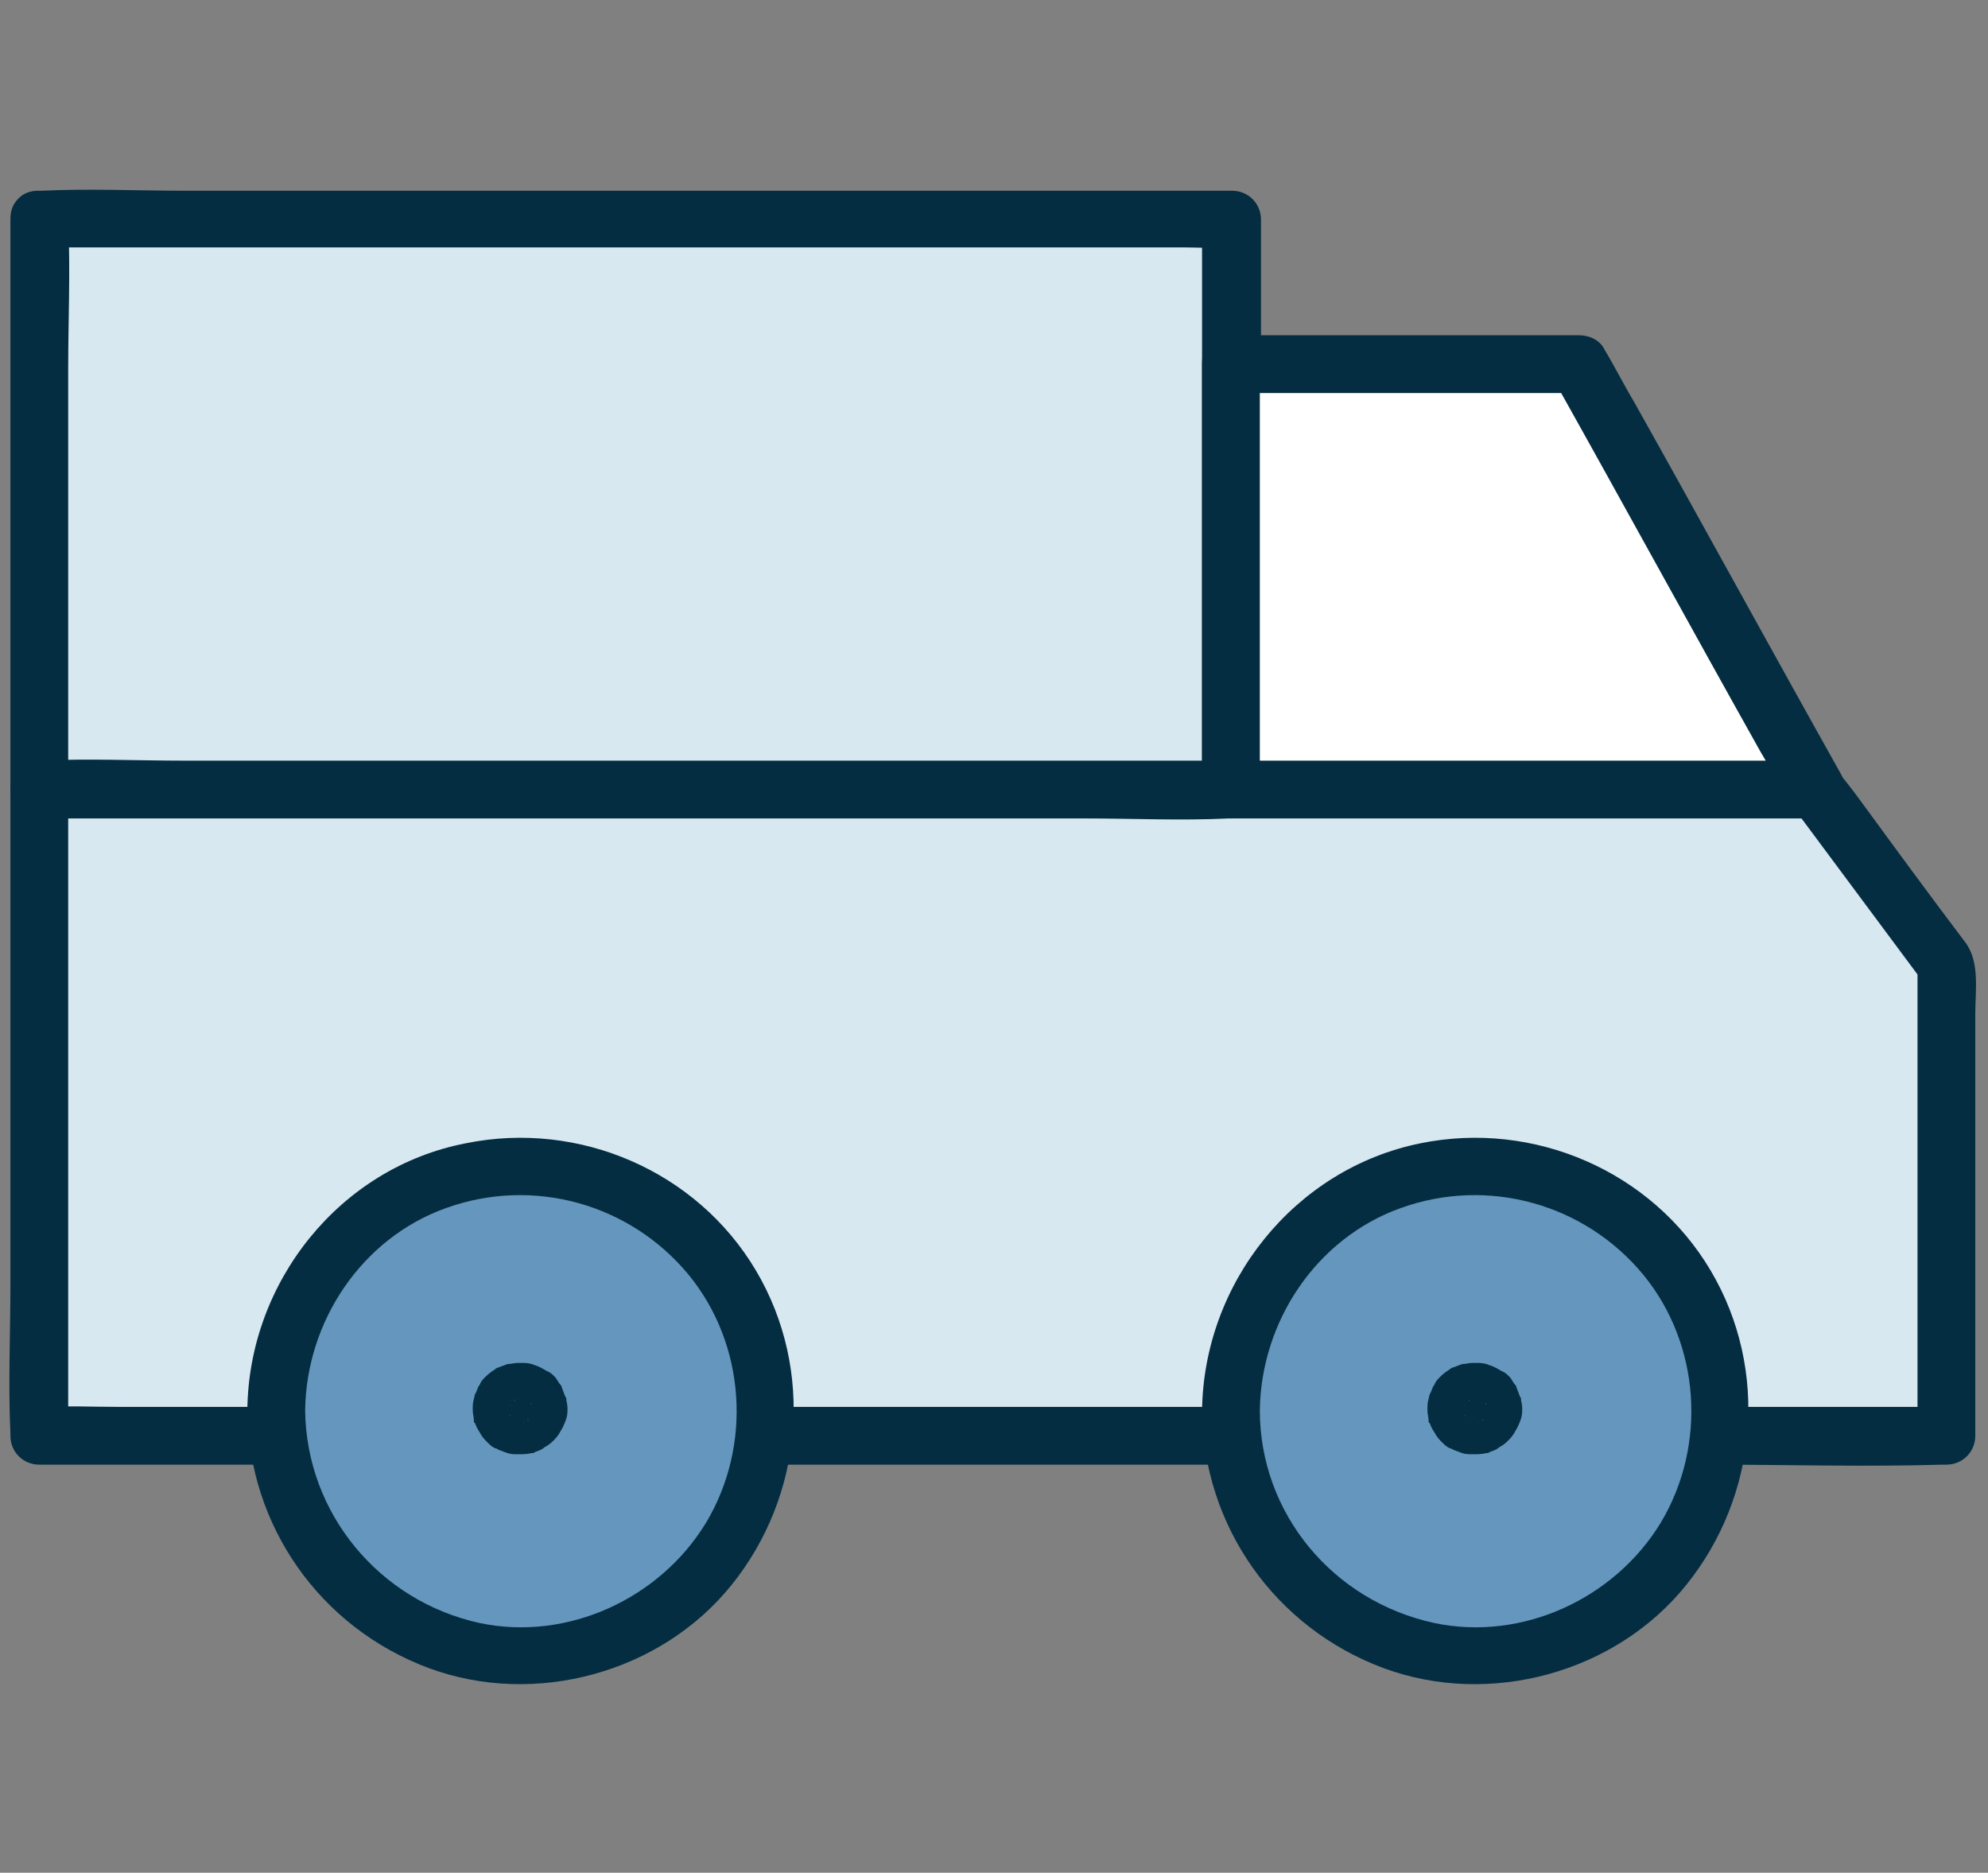
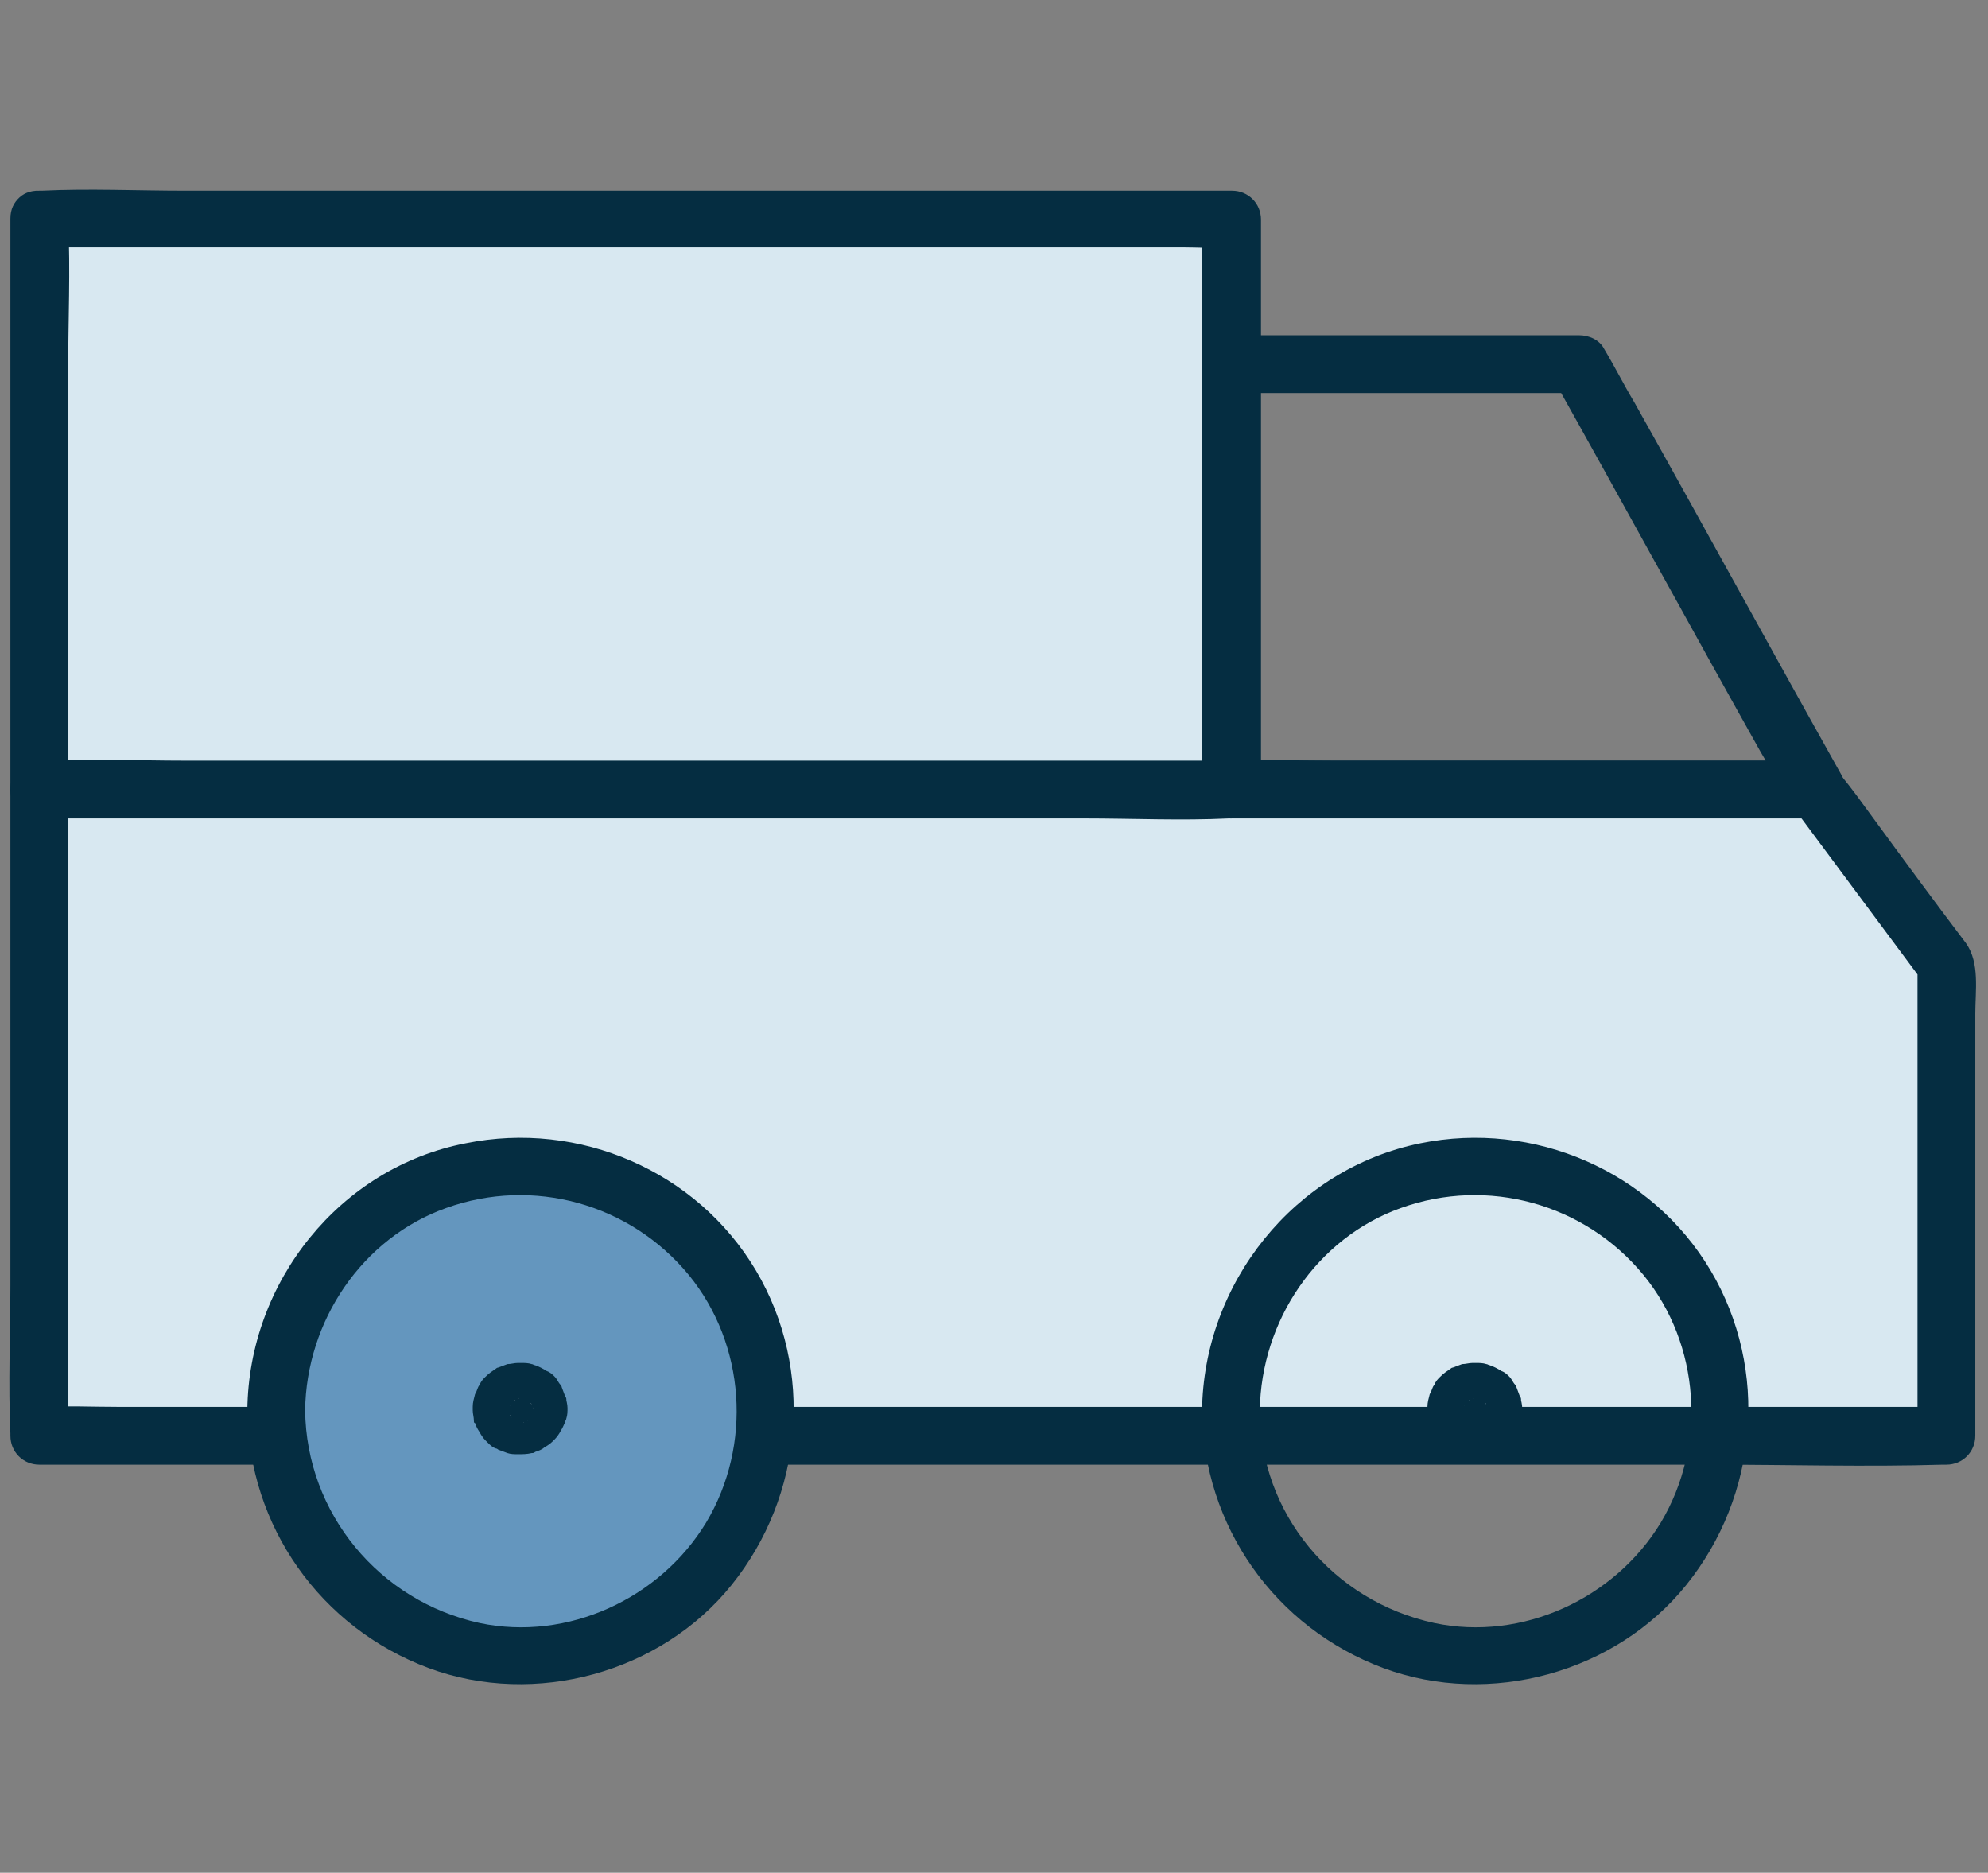
<svg xmlns="http://www.w3.org/2000/svg" version="1.1" id="Layer_1" x="0px" y="0px" viewBox="0 0 172 162" style="enable-background:new 0 0 172 162;" xml:space="preserve">
  <rect x="0" y="0" width="172" height="162" fill="#808080" stroke="none" />
  <style type="text/css">
	.st0{fill:#D8E8F1;}
	.st1{fill:#052D41;}
	.st2{fill:#FFFFFF;}
	.st3{fill:#6496BE;}
</style>
  <g>
    <g>
      <g>
        <g>
          <polygon class="st0" points="3.3,18.9 106.5,18.9 106.5,68.3 157,68.3 168.3,83.5 168.3,124.2 3.3,124.2     " />
          <g>
            <path class="st1" d="M3.3,21.4c3.4,0,6.8,0,10.3,0c8.2,0,16.4,0,24.6,0c9.9,0,19.9,0,29.8,0c8.6,0,17.2,0,25.8,0       c2.8,0,5.7,0,8.5,0c1.3,0,2.7,0.1,4,0c0.1,0,0.1,0,0.2,0c-0.8-0.8-1.7-1.7-2.5-2.5c0,5.6,0,11.1,0,16.7c0,8.8,0,17.7,0,26.5       c0,2,0,4.1,0,6.1c0,1.4,1.1,2.5,2.5,2.5c5.7,0,11.4,0,17.1,0c9.1,0,18.1,0,27.2,0c2.1,0,4.2,0,6.3,0c-0.7-0.4-1.4-0.8-2.2-1.2       c3.8,5.1,7.5,10.1,11.3,15.2c-0.1-0.4-0.2-0.8-0.3-1.3c0,11.9,0,23.8,0,35.7c0,1.7,0,3.4,0,5.1c0.8-0.8,1.7-1.7,2.5-2.5       c-5.5,0-11,0-16.5,0c-13.1,0-26.2,0-39.3,0c-15.9,0-31.9,0-47.8,0c-13.7,0-27.4,0-41.1,0c-4.5,0-9.1,0-13.6,0       c-2.1,0-4.3-0.1-6.4,0c-0.1,0-0.2,0-0.3,0c0.8,0.8,1.7,1.7,2.5,2.5c0-3.5,0-7,0-10.5c0-8.4,0-16.8,0-25.2c0-10.1,0-20.2,0-30.3       c0-8.8,0-17.5,0-26.3c0-4.2,0.2-8.5,0-12.8c0-0.1,0-0.1,0-0.2c0-3.2-5-3.2-5,0c0,3.5,0,7,0,10.5c0,8.4,0,16.8,0,25.2       c0,10.1,0,20.2,0,30.3c0,8.8,0,17.5,0,26.3c0,4.2-0.2,8.5,0,12.8c0,0.1,0,0.1,0,0.2c0,1.4,1.1,2.5,2.5,2.5c5.5,0,11,0,16.5,0       c13.1,0,26.2,0,39.3,0c15.9,0,31.9,0,47.8,0c13.7,0,27.4,0,41.1,0c6.7,0,13.3,0.2,20,0c0.1,0,0.2,0,0.3,0       c1.4,0,2.5-1.1,2.5-2.5c0-7.5,0-15,0-22.5c0-4.7,0-9.3,0-14c0-2,0.4-4.4-0.8-6.1c-2.8-3.7-5.6-7.5-8.3-11.2       c-0.8-1.1-1.6-2.2-2.5-3.3c-0.9-1.3-2-1.3-3.3-1.3c-8.5,0-16.9,0-25.4,0c-5,0-10,0-15.1,0c-2.8,0-5.7-0.1-8.5,0       c-0.1,0-0.3,0-0.4,0c0.8,0.8,1.7,1.7,2.5,2.5c0-5.6,0-11.1,0-16.7c0-8.8,0-17.7,0-26.5c0-2,0-4.1,0-6.1c0-1.4-1.1-2.5-2.5-2.5       c-3.4,0-6.8,0-10.3,0c-8.2,0-16.4,0-24.6,0c-9.9,0-19.9,0-29.8,0c-8.6,0-17.2,0-25.8,0c-4.2,0-8.4-0.2-12.5,0       c-0.1,0-0.1,0-0.2,0C0.1,16.4,0.1,21.4,3.3,21.4z" />
          </g>
        </g>
        <g>
-           <polygon class="st2" points="106.5,31.5 136.5,31.5 157,68.3 106.5,68.3     " />
          <g>
            <path class="st1" d="M106.5,34c8.8,0,17.5,0,26.3,0c1.3,0,2.5,0,3.8,0c-0.7-0.4-1.4-0.8-2.2-1.2c6,10.7,11.9,21.5,17.9,32.2       c0.9,1.5,1.7,3.1,2.6,4.6c0.7-1.3,1.4-2.5,2.2-3.8c-5.7,0-11.4,0-17.1,0c-9.1,0-18.1,0-27.2,0c-2.1,0-4.2,0-6.3,0       c0.8,0.8,1.7,1.7,2.5,2.5c0-10.8,0-21.5,0-32.3c0-1.5,0-3.1,0-4.6c0-3.2-5-3.2-5,0c0,10.8,0,21.5,0,32.3c0,1.5,0,3.1,0,4.6       c0,1.4,1.1,2.5,2.5,2.5c5.7,0,11.4,0,17.1,0c9.1,0,18.1,0,27.2,0c2.1,0,4.2,0,6.3,0c1.9,0,3.1-2.1,2.2-3.8       c-6-10.7-11.9-21.5-17.9-32.2c-0.9-1.5-1.7-3.1-2.6-4.6c-0.4-0.8-1.3-1.2-2.2-1.2c-8.8,0-17.5,0-26.3,0c-1.3,0-2.5,0-3.8,0       C103.3,29,103.2,34,106.5,34z" />
          </g>
        </g>
        <g>
          <circle class="st3" cx="45.1" cy="122" r="21.2" />
          <g>
            <path class="st1" d="M26.4,122c0.1-7.7,4.9-14.9,12.2-17.5c7.5-2.7,15.9-0.4,21,5.8c4.9,6,5.5,14.7,1.5,21.4       c-4,6.6-12,10.3-19.6,8.7C32.8,138.5,26.5,130.9,26.4,122c0-3.2-5-3.2-5,0c0.1,10,6.3,18.8,15.7,22.3       c9.2,3.4,20.1,0.4,26.2-7.2c6.2-7.7,7.2-18.6,2.1-27.2c-5.1-8.6-15.3-13-25.1-11C29.4,101,21.5,110.9,21.4,122       C21.4,125.2,26.4,125.2,26.4,122z" />
          </g>
        </g>
        <g>
-           <circle class="st3" cx="127.6" cy="122" r="21.2" />
          <g>
            <path class="st1" d="M109,122c0.1-7.7,4.9-14.9,12.2-17.5c7.5-2.7,15.9-0.4,21,5.8c4.9,6,5.5,14.7,1.5,21.4       c-4,6.6-12,10.3-19.6,8.7C115.3,138.5,109,130.9,109,122c0-3.2-5-3.2-5,0c0.1,10,6.3,18.8,15.7,22.3c9.2,3.4,20.1,0.4,26.2-7.2       c6.2-7.7,7.2-18.6,2.1-27.2c-5.1-8.6-15.3-13-25.1-11c-10.9,2.2-18.8,12.1-18.9,23.2C103.9,125.2,108.9,125.2,109,122z" />
          </g>
        </g>
      </g>
      <g>
        <circle class="st2" cx="45.1" cy="122" r="1.5" />
        <g>
          <path class="st1" d="M44.1,122c0,0.1,0,0.1,0,0.2c0-0.2,0.1-0.4,0.1-0.7C44.2,121.7,44.1,121.8,44.1,122c0-0.3,0.1-0.5,0.2-0.7      c-0.1,0.1-0.1,0.2-0.2,0.3c0.1-0.2,0.3-0.3,0.4-0.5c-0.1,0.1-0.2,0.2-0.3,0.3c0.2-0.1,0.3-0.3,0.5-0.4c-0.1,0.1-0.2,0.2-0.3,0.2      c0.2-0.1,0.4-0.2,0.6-0.3c-0.1,0.1-0.3,0.1-0.4,0.1c0.2,0,0.4-0.1,0.7-0.1c-0.1,0-0.3,0-0.4,0c0.2,0,0.4,0.1,0.7,0.1      c-0.1,0-0.3-0.1-0.4-0.1c0.2,0.1,0.4,0.2,0.6,0.3c-0.1-0.1-0.2-0.1-0.3-0.2c0.2,0.1,0.3,0.3,0.5,0.4c-0.1-0.1-0.2-0.2-0.3-0.3      c0.1,0.2,0.3,0.3,0.4,0.5c-0.1-0.1-0.2-0.2-0.2-0.3c0.1,0.2,0.2,0.4,0.3,0.6c-0.1-0.1-0.1-0.3-0.1-0.4c0,0.2,0.1,0.4,0.1,0.7      c0-0.1,0-0.3,0-0.4c0,0.2-0.1,0.4-0.1,0.7c0-0.1,0.1-0.3,0.1-0.4c-0.1,0.2-0.2,0.4-0.3,0.6c0.1-0.1,0.1-0.2,0.2-0.3      c-0.1,0.2-0.3,0.3-0.4,0.5c0.1-0.1,0.2-0.2,0.3-0.3c-0.2,0.1-0.3,0.3-0.5,0.4c0.1-0.1,0.2-0.2,0.3-0.2c-0.2,0.1-0.4,0.2-0.6,0.3      c0.1-0.1,0.3-0.1,0.4-0.1c-0.2,0-0.4,0.1-0.7,0.1c0.1,0,0.3,0,0.4,0c-0.2,0-0.4-0.1-0.7-0.1c0.1,0,0.3,0.1,0.4,0.1      c-0.2-0.1-0.4-0.2-0.6-0.3c0.1,0.1,0.2,0.1,0.3,0.2c-0.2-0.1-0.3-0.3-0.5-0.4c0.1,0.1,0.2,0.2,0.3,0.3c-0.1-0.2-0.3-0.3-0.4-0.5      c0.1,0.1,0.2,0.2,0.2,0.3C44.2,122.4,44.2,122.2,44.1,122c0,0.2,0.1,0.3,0.1,0.5c0-0.2-0.1-0.4-0.1-0.7      C44.1,121.8,44.1,121.9,44.1,122c0,0.6,0.3,1.3,0.7,1.8c0.2,0.2,0.5,0.4,0.8,0.5c0.3,0.2,0.6,0.2,1,0.2c0.6,0,1.3-0.2,1.8-0.7      c0.4-0.5,0.7-1.1,0.7-1.8c0-0.3-0.1-0.6-0.1-0.9c0-0.1,0-0.2-0.1-0.3c-0.1-0.3-0.2-0.5-0.3-0.8c0-0.1-0.1-0.2-0.1-0.2      c-0.2-0.2-0.3-0.5-0.5-0.7c-0.2-0.2-0.4-0.4-0.7-0.5c-0.3-0.2-0.7-0.4-1-0.5c-0.1,0-0.2-0.1-0.3-0.1c-0.3-0.1-0.6-0.1-0.9-0.1      c-0.1,0-0.2,0-0.3,0c-0.3,0-0.6,0.1-0.9,0.1c-0.3,0.1-0.5,0.2-0.8,0.3c-0.1,0-0.2,0.1-0.2,0.1c-0.3,0.2-0.6,0.4-0.9,0.7      c-0.2,0.2-0.4,0.4-0.5,0.7c-0.2,0.2-0.2,0.5-0.4,0.8c-0.1,0.4-0.2,0.7-0.2,1.1c0,0.1,0,0.2,0,0.3c0,0.3,0.1,0.6,0.1,0.9      c0,0.1,0,0.2,0.1,0.2c0.1,0.3,0.2,0.5,0.4,0.8c0.1,0.2,0.3,0.5,0.5,0.7c0.1,0.1,0.1,0.1,0.2,0.2c0.2,0.2,0.4,0.4,0.7,0.5      c0.1,0,0.2,0.1,0.2,0.1c0.3,0.1,0.5,0.2,0.8,0.3c0.3,0.1,0.6,0.1,0.9,0.1c0.4,0,0.8,0,1.2-0.1c0.1,0,0.2,0,0.3-0.1      c0.3-0.1,0.6-0.2,0.8-0.4c0.2-0.1,0.5-0.3,0.7-0.5c0.1-0.1,0.1-0.1,0.2-0.2c0.2-0.2,0.4-0.5,0.5-0.7c0.2-0.3,0.3-0.6,0.4-0.8      c0-0.1,0.1-0.2,0.1-0.3c0.1-0.3,0.1-0.6,0.1-0.9c0-0.3-0.1-0.7-0.2-1c-0.1-0.3-0.3-0.6-0.5-0.8c-0.2-0.2-0.5-0.4-0.8-0.5      c-0.3-0.2-0.6-0.2-1-0.2c-0.6,0-1.3,0.2-1.8,0.7C44.4,120.7,44.1,121.3,44.1,122z" />
        </g>
      </g>
      <g>
-         <circle class="st2" cx="127.6" cy="122" r="1.5" />
        <g>
-           <path class="st1" d="M126.7,122c0,0.1,0,0.1,0,0.2c0-0.2,0.1-0.4,0.1-0.7C126.7,121.7,126.7,121.8,126.7,122      c0-0.3,0.1-0.5,0.2-0.7c-0.1,0.1-0.1,0.2-0.2,0.3c0.1-0.2,0.3-0.3,0.4-0.5c-0.1,0.1-0.2,0.2-0.3,0.3c0.2-0.1,0.3-0.3,0.5-0.4      c-0.1,0.1-0.2,0.2-0.3,0.2c0.2-0.1,0.4-0.2,0.6-0.3c-0.1,0.1-0.3,0.1-0.4,0.1c0.2,0,0.4-0.1,0.7-0.1c-0.1,0-0.3,0-0.4,0      c0.2,0,0.4,0.1,0.7,0.1c-0.1,0-0.3-0.1-0.4-0.1c0.2,0.1,0.4,0.2,0.6,0.3c-0.1-0.1-0.2-0.1-0.3-0.2c0.2,0.1,0.3,0.3,0.5,0.4      c-0.1-0.1-0.2-0.2-0.3-0.3c0.1,0.2,0.3,0.3,0.4,0.5c-0.1-0.1-0.2-0.2-0.2-0.3c0.1,0.2,0.2,0.4,0.3,0.6c-0.1-0.1-0.1-0.3-0.1-0.4      c0,0.2,0.1,0.4,0.1,0.7c0-0.1,0-0.3,0-0.4c0,0.2-0.1,0.4-0.1,0.7c0-0.1,0.1-0.3,0.1-0.4c-0.1,0.2-0.2,0.4-0.3,0.6      c0.1-0.1,0.1-0.2,0.2-0.3c-0.1,0.2-0.3,0.3-0.4,0.5c0.1-0.1,0.2-0.2,0.3-0.3c-0.2,0.1-0.3,0.3-0.5,0.4c0.1-0.1,0.2-0.2,0.3-0.2      c-0.2,0.1-0.4,0.2-0.6,0.3c0.1-0.1,0.3-0.1,0.4-0.1c-0.2,0-0.4,0.1-0.7,0.1c0.1,0,0.3,0,0.4,0c-0.2,0-0.4-0.1-0.7-0.1      c0.1,0,0.3,0.1,0.4,0.1c-0.2-0.1-0.4-0.2-0.6-0.3c0.1,0.1,0.2,0.1,0.3,0.2c-0.2-0.1-0.3-0.3-0.5-0.4c0.1,0.1,0.2,0.2,0.3,0.3      c-0.1-0.2-0.3-0.3-0.4-0.5c0.1,0.1,0.2,0.2,0.2,0.3C126.8,122.4,126.7,122.2,126.7,122c0,0.2,0.1,0.3,0.1,0.5      c0-0.2-0.1-0.4-0.1-0.7C126.7,121.8,126.7,121.9,126.7,122c0,0.6,0.3,1.3,0.7,1.8c0.2,0.2,0.5,0.4,0.8,0.5      c0.3,0.2,0.6,0.2,1,0.2c0.6,0,1.3-0.2,1.8-0.7c0.4-0.5,0.7-1.1,0.7-1.8c0-0.3-0.1-0.6-0.1-0.9c0-0.1,0-0.2-0.1-0.3      c-0.1-0.3-0.2-0.5-0.3-0.8c0-0.1-0.1-0.2-0.1-0.2c-0.2-0.2-0.3-0.5-0.5-0.7c-0.2-0.2-0.4-0.4-0.7-0.5c-0.3-0.2-0.7-0.4-1-0.5      c-0.1,0-0.2-0.1-0.3-0.1c-0.3-0.1-0.6-0.1-0.9-0.1c-0.1,0-0.2,0-0.3,0c-0.3,0-0.6,0.1-0.9,0.1c-0.3,0.1-0.5,0.2-0.8,0.3      c-0.1,0-0.2,0.1-0.2,0.1c-0.3,0.2-0.6,0.4-0.9,0.7c-0.2,0.2-0.4,0.4-0.5,0.7c-0.2,0.2-0.2,0.5-0.4,0.8c-0.1,0.4-0.2,0.7-0.2,1.1      c0,0.1,0,0.2,0,0.3c0,0.3,0.1,0.6,0.1,0.9c0,0.1,0,0.2,0.1,0.2c0.1,0.3,0.2,0.5,0.4,0.8c0.1,0.2,0.3,0.5,0.5,0.7      c0.1,0.1,0.1,0.1,0.2,0.2c0.2,0.2,0.4,0.4,0.7,0.5c0.1,0,0.2,0.1,0.2,0.1c0.3,0.1,0.5,0.2,0.8,0.3c0.3,0.1,0.6,0.1,0.9,0.1      c0.4,0,0.8,0,1.2-0.1c0.1,0,0.2,0,0.3-0.1c0.3-0.1,0.6-0.2,0.8-0.4c0.2-0.1,0.5-0.3,0.7-0.5c0.1-0.1,0.1-0.1,0.2-0.2      c0.2-0.2,0.4-0.5,0.5-0.7c0.2-0.3,0.3-0.6,0.4-0.8c0-0.1,0.1-0.2,0.1-0.3c0.1-0.3,0.1-0.6,0.1-0.9c0-0.3-0.1-0.7-0.2-1      c-0.1-0.3-0.3-0.6-0.5-0.8c-0.2-0.2-0.5-0.4-0.8-0.5c-0.3-0.2-0.6-0.2-1-0.2c-0.6,0-1.3,0.2-1.8,0.7      C127,120.7,126.7,121.3,126.7,122z" />
+           <path class="st1" d="M126.7,122c0,0.1,0,0.1,0,0.2c0-0.2,0.1-0.4,0.1-0.7C126.7,121.7,126.7,121.8,126.7,122      c0-0.3,0.1-0.5,0.2-0.7c-0.1,0.1-0.1,0.2-0.2,0.3c0.1-0.2,0.3-0.3,0.4-0.5c-0.1,0.1-0.2,0.2-0.3,0.3c0.2-0.1,0.3-0.3,0.5-0.4      c-0.1,0.1-0.2,0.2-0.3,0.2c0.2-0.1,0.4-0.2,0.6-0.3c-0.1,0.1-0.3,0.1-0.4,0.1c0.2,0,0.4-0.1,0.7-0.1c-0.1,0-0.3,0-0.4,0      c0.2,0,0.4,0.1,0.7,0.1c-0.1,0-0.3-0.1-0.4-0.1c0.2,0.1,0.4,0.2,0.6,0.3c-0.1-0.1-0.2-0.1-0.3-0.2c0.2,0.1,0.3,0.3,0.5,0.4      c-0.1-0.1-0.2-0.2-0.3-0.3c0.1,0.2,0.3,0.3,0.4,0.5c-0.1-0.1-0.2-0.2-0.2-0.3c0.1,0.2,0.2,0.4,0.3,0.6c-0.1-0.1-0.1-0.3-0.1-0.4      c0,0.2,0.1,0.4,0.1,0.7c0-0.1,0-0.3,0-0.4c0,0.2-0.1,0.4-0.1,0.7c0-0.1,0.1-0.3,0.1-0.4c-0.1,0.2-0.2,0.4-0.3,0.6      c0.1-0.1,0.1-0.2,0.2-0.3c-0.1,0.2-0.3,0.3-0.4,0.5c0.1-0.1,0.2-0.2,0.3-0.3c-0.2,0.1-0.3,0.3-0.5,0.4c0.1-0.1,0.2-0.2,0.3-0.2      c-0.2,0.1-0.4,0.2-0.6,0.3c0.1-0.1,0.3-0.1,0.4-0.1c-0.2,0-0.4,0.1-0.7,0.1c0.1,0,0.3,0,0.4,0c-0.2,0-0.4-0.1-0.7-0.1      c0.1,0,0.3,0.1,0.4,0.1c-0.2-0.1-0.4-0.2-0.6-0.3c0.1,0.1,0.2,0.1,0.3,0.2c-0.2-0.1-0.3-0.3-0.5-0.4c-0.1-0.2-0.3-0.3-0.4-0.5c0.1,0.1,0.2,0.2,0.2,0.3C126.8,122.4,126.7,122.2,126.7,122c0,0.2,0.1,0.3,0.1,0.5      c0-0.2-0.1-0.4-0.1-0.7C126.7,121.8,126.7,121.9,126.7,122c0,0.6,0.3,1.3,0.7,1.8c0.2,0.2,0.5,0.4,0.8,0.5      c0.3,0.2,0.6,0.2,1,0.2c0.6,0,1.3-0.2,1.8-0.7c0.4-0.5,0.7-1.1,0.7-1.8c0-0.3-0.1-0.6-0.1-0.9c0-0.1,0-0.2-0.1-0.3      c-0.1-0.3-0.2-0.5-0.3-0.8c0-0.1-0.1-0.2-0.1-0.2c-0.2-0.2-0.3-0.5-0.5-0.7c-0.2-0.2-0.4-0.4-0.7-0.5c-0.3-0.2-0.7-0.4-1-0.5      c-0.1,0-0.2-0.1-0.3-0.1c-0.3-0.1-0.6-0.1-0.9-0.1c-0.1,0-0.2,0-0.3,0c-0.3,0-0.6,0.1-0.9,0.1c-0.3,0.1-0.5,0.2-0.8,0.3      c-0.1,0-0.2,0.1-0.2,0.1c-0.3,0.2-0.6,0.4-0.9,0.7c-0.2,0.2-0.4,0.4-0.5,0.7c-0.2,0.2-0.2,0.5-0.4,0.8c-0.1,0.4-0.2,0.7-0.2,1.1      c0,0.1,0,0.2,0,0.3c0,0.3,0.1,0.6,0.1,0.9c0,0.1,0,0.2,0.1,0.2c0.1,0.3,0.2,0.5,0.4,0.8c0.1,0.2,0.3,0.5,0.5,0.7      c0.1,0.1,0.1,0.1,0.2,0.2c0.2,0.2,0.4,0.4,0.7,0.5c0.1,0,0.2,0.1,0.2,0.1c0.3,0.1,0.5,0.2,0.8,0.3c0.3,0.1,0.6,0.1,0.9,0.1      c0.4,0,0.8,0,1.2-0.1c0.1,0,0.2,0,0.3-0.1c0.3-0.1,0.6-0.2,0.8-0.4c0.2-0.1,0.5-0.3,0.7-0.5c0.1-0.1,0.1-0.1,0.2-0.2      c0.2-0.2,0.4-0.5,0.5-0.7c0.2-0.3,0.3-0.6,0.4-0.8c0-0.1,0.1-0.2,0.1-0.3c0.1-0.3,0.1-0.6,0.1-0.9c0-0.3-0.1-0.7-0.2-1      c-0.1-0.3-0.3-0.6-0.5-0.8c-0.2-0.2-0.5-0.4-0.8-0.5c-0.3-0.2-0.6-0.2-1-0.2c-0.6,0-1.3,0.2-1.8,0.7      C127,120.7,126.7,121.3,126.7,122z" />
        </g>
      </g>
    </g>
    <g>
      <line class="st3" x1="106.5" y1="68.3" x2="3.3" y2="68.3" />
      <g>
        <path class="st1" d="M106.5,65.8c-3.4,0-6.8,0-10.3,0c-8.2,0-16.4,0-24.6,0c-9.9,0-19.9,0-29.8,0c-8.6,0-17.2,0-25.8,0     c-4.2,0-8.4-0.2-12.5,0c-0.1,0-0.1,0-0.2,0c-3.2,0-3.2,5,0,5c3.4,0,6.8,0,10.3,0c8.2,0,16.4,0,24.6,0c9.9,0,19.9,0,29.8,0     c8.6,0,17.2,0,25.8,0c4.2,0,8.4,0.2,12.5,0c0.1,0,0.1,0,0.2,0C109.7,70.8,109.7,65.8,106.5,65.8L106.5,65.8z" />
      </g>
    </g>
  </g>
</svg>